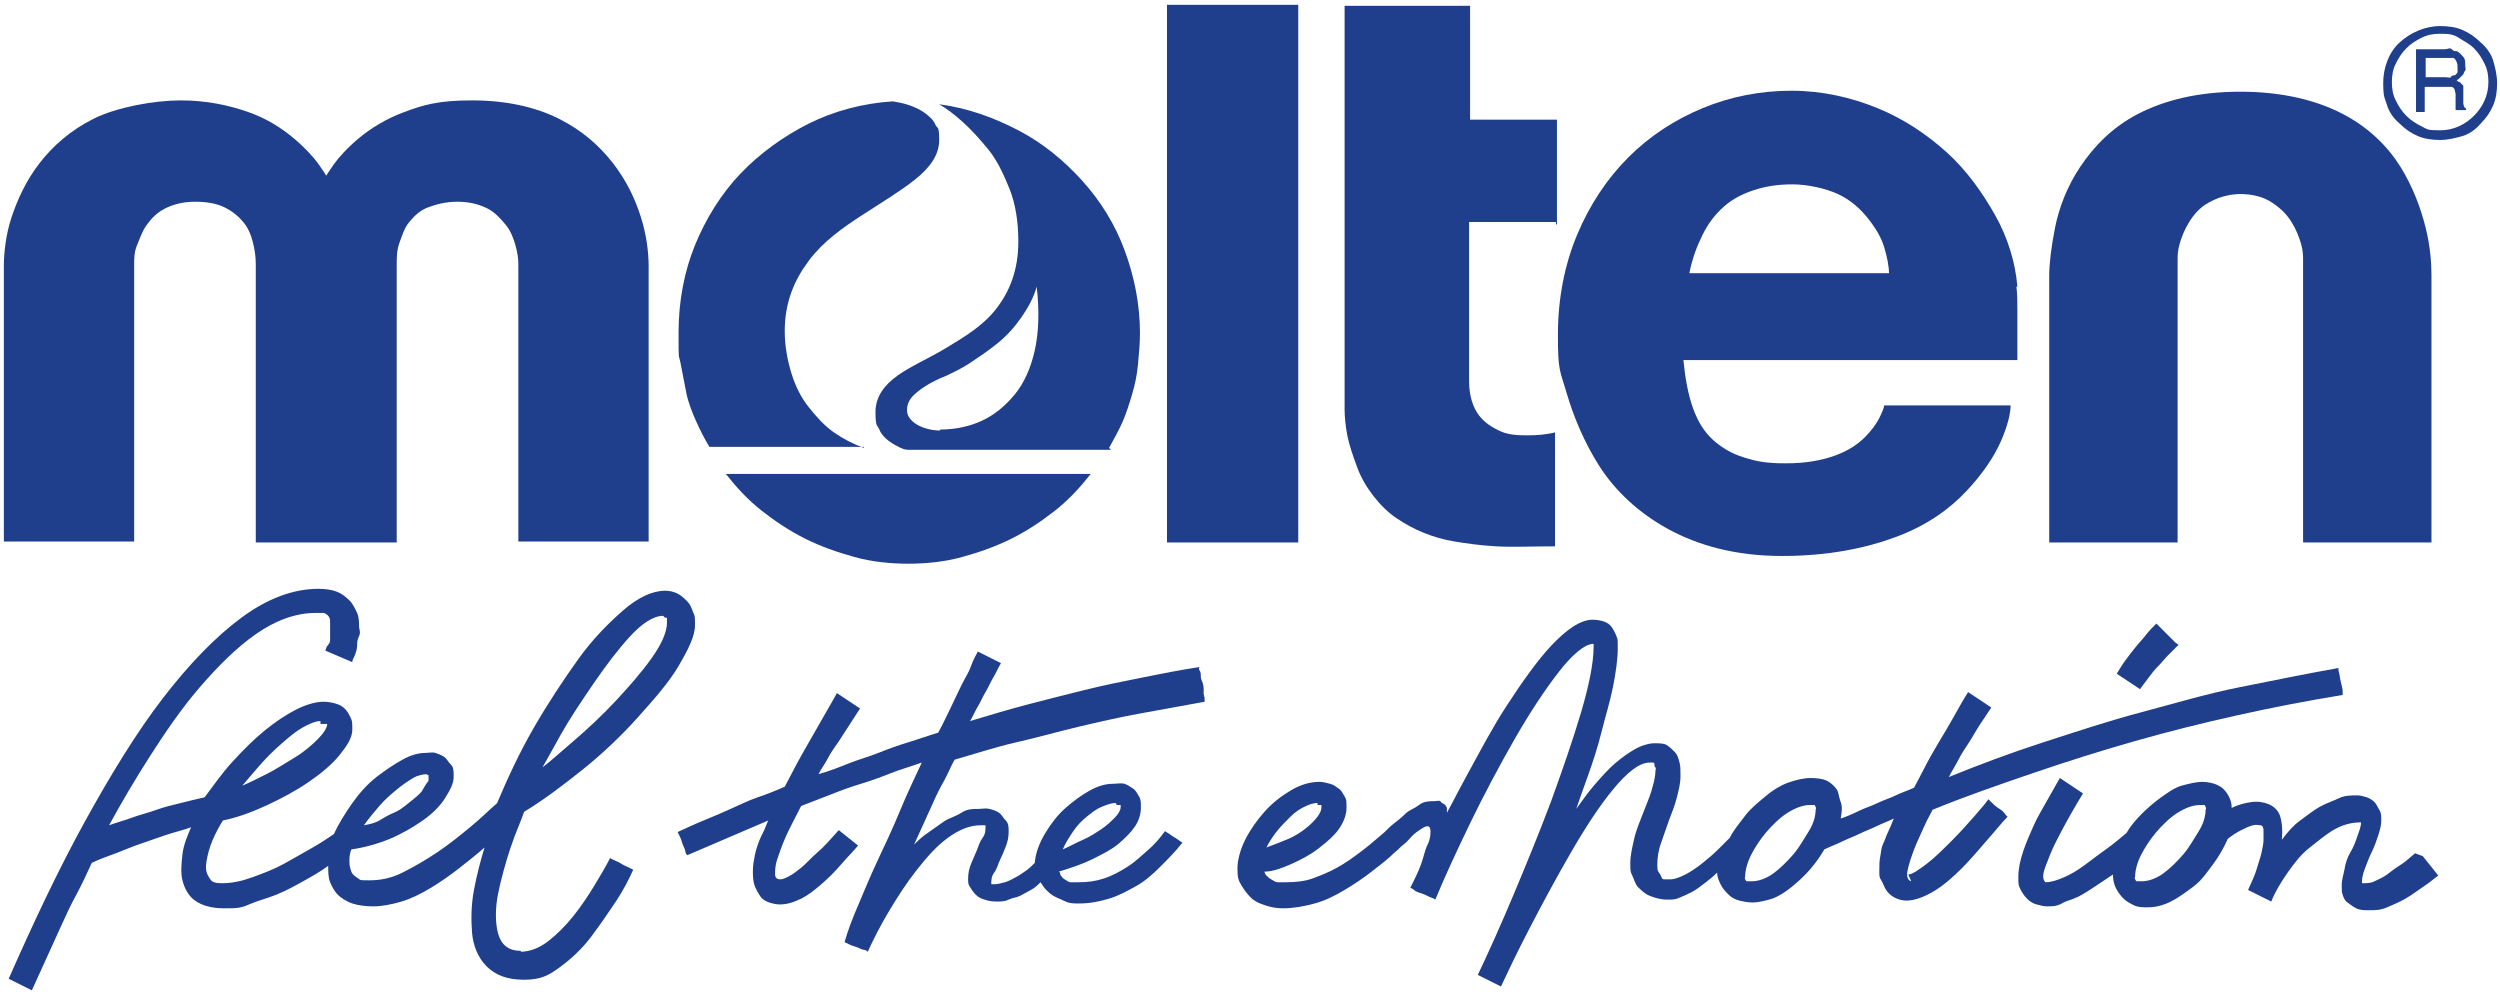
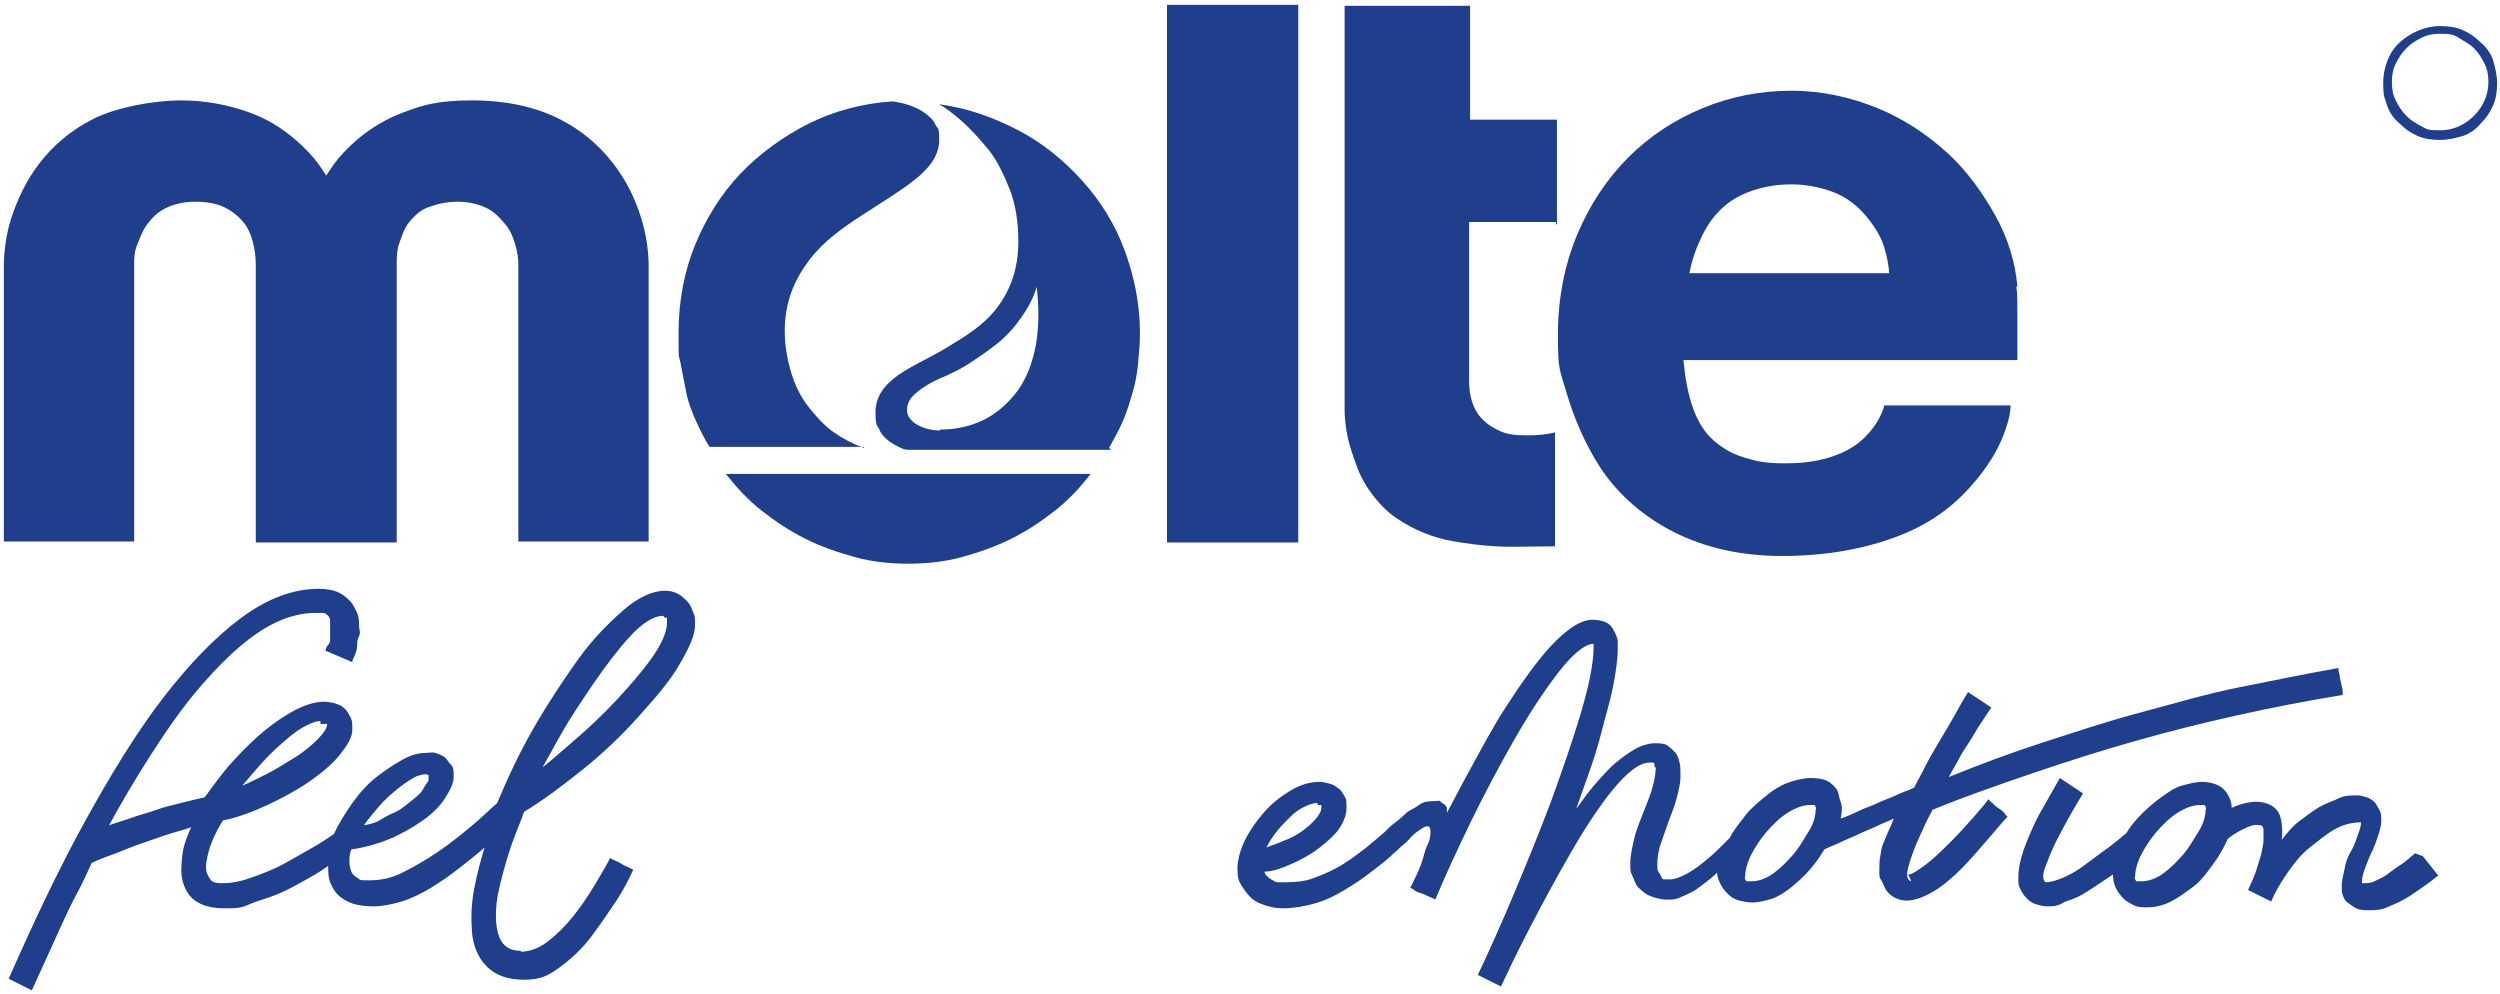
<svg xmlns="http://www.w3.org/2000/svg" id="Capa_1" version="1.1" viewBox="0 0 259 103">
  <defs>
    <style>
      .st0 {
        fill: #1f3f8d;
      }
    </style>
  </defs>
  <g id="_レイヤー_1">
    <g>
      <g>
-         <path class="st0" d="M124.7,71.9v-.4c0-.2,0-.6-.2-1s0-.7-.2-1,0-.4,0-.4c-2,.3-4,.7-6,1.1s-4,.8-6,1.3-4,1-5.9,1.5-3.9,1.1-5.9,1.7c.3-.5.5-1,.8-1.5s.5-1,.8-1.5.5-1,.8-1.5.5-1,.8-1.5l-.6-.3-.6-.3-.6-.3-.6-.3c-.2.4-.5.9-.7,1.5s-.6,1.2-1,2-.7,1.5-1.1,2.3-.8,1.7-1.3,2.6c-1,.3-2.1.7-3.1,1s-2.1.7-3.1,1.1-2.1.7-3.1,1.1-2,.8-3.1,1.1c.3-.6.7-1.1,1-1.7s.7-1.1,1.1-1.7.7-1.1,1.1-1.7.7-1.1,1.1-1.7l-.6-.4-.6-.4-.6-.4-.6-.4c-.3.6-.8,1.4-1.3,2.3s-1.1,1.9-1.6,2.8-1.1,1.9-1.5,2.7-.8,1.5-1,1.9c-.9.4-1.9.8-2.8,1.1s-1.9.8-2.8,1.2-1.8.8-2.8,1.2-1.8.8-2.7,1.2c0,0,0,0,.2.4s.2.5.3.8.3.6.3.8.2.4.2.4c.7-.3,1.4-.6,2.1-.9s1.4-.6,2.1-.9,1.4-.6,2.1-.9,1.4-.6,2.1-.9c0,0-.2.4-.3.7s-.4.8-.6,1.3-.4,1.1-.5,1.6-.2,1.1-.2,1.6,0,1.1.2,1.6.4.8.6,1.1.6.5.9.6.7.2,1.1.2c.7,0,1.4-.2,2.2-.6s1.4-.9,2.1-1.5,1.4-1.3,2-2,1.3-1.4,1.8-2l-.5-.4-.5-.4-.5-.4-.5-.4c-.8.9-1.5,1.7-2.2,2.3s-1.2,1.2-1.7,1.6-.9.7-1.3.9-.6.3-.9.3-.5-.2-.5-.5,0-.9.2-1.5.5-1.5.9-2.4,1-2,1.6-3.2c1-.4,2.1-.8,3.1-1.2s2.1-.8,3.1-1.1,2.1-.7,3.1-1.1,2.1-.7,3.2-1.1c-.8,1.7-1.6,3.4-2.3,5.1s-1.5,3.4-2.3,5.1-1.4,3.2-2,4.6-1.1,2.7-1.4,3.8c0,0,0,0,.4.2s.5.2.8.3.6.3.8.3.4.2.4.2c.6-1.3,1.3-2.7,2.2-4.2s1.8-2.9,2.9-4.3,2.1-2.5,3.2-3.3,2.2-1.3,3.4-1.3.2,0,.3,0h.2s0,0,0,0v.2c0,.3,0,.7-.3,1.1s-.4.8-.6,1.3-.4.9-.6,1.4-.3,1-.3,1.5,0,.6.2.9.3.5.6.8.6.4.9.5.7.2,1.2.2.9,0,1.3-.2.8-.2,1.2-.4.7-.4,1.1-.6.7-.5,1-.8c.2.3.4.6.6.8s.5.5.9.7.7.3,1.1.5.9.2,1.4.2c1.1,0,2.1-.2,3.1-.5s1.9-.8,2.8-1.3,1.7-1.2,2.5-2,1.6-1.6,2.3-2.5c0,0,0,0-.3-.2s-.4-.3-.6-.4-.4-.3-.6-.4-.3-.2-.3-.2c-.5.7-1.1,1.4-1.8,2s-1.3,1.2-2.1,1.7-1.5.9-2.4,1.2-1.7.4-2.7.4-.6,0-.8,0-.4-.2-.6-.3-.3-.3-.4-.4,0-.3-.2-.4c1.3-.4,2.5-.8,3.5-1.3s2-1,2.7-1.6,1.3-1.2,1.7-1.8.6-1.3.6-1.9,0-.9-.2-1.2-.3-.6-.6-.8-.6-.4-.9-.5-.8,0-1.2,0c-.7,0-1.5.2-2.4.7s-1.7,1.1-2.5,1.8-1.5,1.6-2.1,2.6-1,2-1.1,3.1c-.3.3-.6.6-.9.8s-.7.5-1.1.7-.7.4-1.1.5-.7.2-1,.2-.2,0-.2,0h-.2c0,0,0,0,0,0s0,0,0,0c0-.4,0-.8.3-1.2s.4-.9.6-1.3.4-.9.6-1.4.3-1,.3-1.5,0-.9-.3-1.2-.4-.6-.7-.8-.6-.3-1-.4-.7,0-1.1,0c-.6,0-1.2,0-1.8.4s-1.2.5-1.8.9-1.1.8-1.7,1.2-1,.8-1.4,1.2c.3-.7.7-1.5,1-2.2s.7-1.5,1-2.2.7-1.5,1.1-2.2.7-1.5,1.1-2.2c2.1-.6,4.2-1.3,6.4-1.8s4.3-1.1,6.4-1.6,4.3-1,6.5-1.4,4.4-.8,6.6-1.2v-.4ZM115.7,83.4h.4c0,0,0,0,0,0s0,0,0,.2c0,.3-.2.7-.6,1.1s-.8.8-1.4,1.2-1.2.8-1.9,1.1-1.4.7-2.1,1c.3-.7.7-1.3,1.1-1.9s.9-1.1,1.4-1.5,1-.8,1.5-1,1-.4,1.4-.4h.1Z" />
        <path class="st0" d="M53.9,98.5c-1.3,0-2-.7-2.3-1.8s-.3-2.6,0-4.1.8-3.3,1.3-4.8,1.1-2.8,1.4-3.7c2-1.2,4.1-2.8,6.1-4.4s4-3.5,5.7-5.4,3.2-3.6,4.2-5.3,1.7-3.1,1.7-4.2,0-.9-.2-1.4-.3-.8-.6-1.1-.6-.6-1-.8-.8-.3-1.3-.3c-1.3,0-2.8.7-4.3,2-1.5,1.3-3.2,3-4.7,5.1s-3.1,4.5-4.6,7.1-2.7,5.2-3.8,7.8c-.8.7-1.7,1.6-2.8,2.5s-2.2,1.8-3.4,2.6-2.4,1.5-3.6,2.1-2.3.8-3.4.8-.9,0-1.2-.2-.6-.4-.7-.7-.2-.6-.2-1,0-.8.2-1.3c1.4-.2,2.8-.6,4-1.1s2.4-1.2,3.4-1.9,1.8-1.5,2.3-2.3.9-1.5.9-2.2,0-1-.3-1.3-.4-.6-.7-.8-.6-.3-.9-.4-.7,0-1,0c-.7,0-1.5.2-2.4.7s-1.8,1.1-2.7,1.8-1.8,1.7-2.5,2.7-1.4,2.1-1.9,3.2c-.6.4-1.3.9-2.2,1.4s-1.9,1.1-3,1.7-2.2,1-3.3,1.4-2.1.6-3.1.6-1.1-.2-1.4-.7-.3-1-.2-1.6.3-1.4.6-2.1.7-1.5,1.1-2.1c1.5-.3,3.1-.9,4.6-1.6s3-1.5,4.3-2.4c1.3-.9,2.4-1.8,3.2-2.8s1.3-1.8,1.3-2.6,0-.9-.2-1.3-.3-.6-.6-.9-.6-.4-.9-.5-.8-.2-1.3-.2c-.8,0-1.8.3-2.8.8s-2.2,1.3-3.3,2.2-2.2,2-3.3,3.2-2,2.5-2.9,3.7c-.9.2-1.7.4-2.5.6s-1.7.4-2.5.7-1.7.5-2.5.8-1.6.5-2.4.8c1.2-2.2,2.6-4.6,4.2-7.1s3.3-5,5.2-7.2,3.8-4.1,5.8-5.5,4.1-2.2,6.2-2.2.6,0,.8,0,.4.2.5.3.2.3.2.5v1.3c0,.2,0,.4,0,.6s0,.4-.2.6-.2.4-.3.6l.7.3.7.3.7.3.7.3c0-.3.2-.5.3-.8s.2-.6.2-.9,0-.6.2-1,0-.7,0-1,0-1-.2-1.4-.4-.9-.8-1.3-.8-.7-1.3-.9-1.2-.3-1.9-.3c-2.6,0-5.3,1-8,3s-5.4,4.8-8.1,8.3-5.4,7.9-8.1,12.8-5.3,10.4-7.9,16.3l.6.3.6.3.6.3.6.3c.5-1.1,1-2.2,1.5-3.3s1-2.2,1.5-3.3,1-2.2,1.6-3.3,1.1-2.2,1.6-3.3c.8-.4,1.7-.7,2.5-1s1.7-.7,2.6-1,1.7-.6,2.6-.9,1.8-.5,2.6-.8c-.4.9-.8,1.9-.9,2.8s-.2,1.9,0,2.7.6,1.6,1.3,2.1,1.7.8,3,.8,1.7,0,2.6-.4,1.8-.6,2.8-1,1.9-.9,2.8-1.4c.9-.5,1.8-1,2.6-1.6,0,.6,0,1.2.2,1.7s.5,1,.8,1.3.9.7,1.5.9,1.4.3,2.2.3,1.9-.2,2.9-.5,2-.8,3-1.4,2-1.3,2.9-2,1.9-1.5,2.7-2.2c-.4,1.3-.8,2.8-1.1,4.4s-.3,3.1-.2,4.4.6,2.6,1.5,3.5,2.1,1.4,3.9,1.4,2.6-.5,3.7-1.3,2.3-1.9,3.2-3.1,1.8-2.5,2.6-3.7,1.4-2.4,1.8-3.3c0,0,0,0-.4-.2s-.5-.2-.8-.4-.6-.3-.8-.4l-.4-.2c-.4.8-1,1.8-1.6,2.8s-1.4,2.2-2.2,3.2-1.7,1.9-2.6,2.6-1.9,1.1-2.9,1.1h.1ZM68.9,64h.2s0,0,0,0v.5c0,1-.6,2.3-1.6,3.7s-2.3,2.9-3.7,4.4-2.9,2.9-4.3,4.1-2.5,2.2-3.3,2.8c.3-.5,1-1.8,1.9-3.4s2.1-3.4,3.4-5.3,2.6-3.6,3.8-4.9,2.4-2.1,3.4-2.1h0ZM44.2,80.3h.2c0,0,0,0,0,0h0c0,0,0,.3,0,.5s-.2.3-.3.5-.2.3-.3.5-.2.3-.3.4c-.4.4-.8.7-1.3,1.1s-.9.7-1.4.9-1,.5-1.5.8-1.1.4-1.6.5c.5-.7,1-1.3,1.6-2s1.2-1.2,1.8-1.7,1.2-.9,1.7-1.2,1.1-.4,1.5-.4h0ZM33.4,75h.5c.1,0,0,0,0,0s0,0,0,0c0,.4-.4,1-1,1.6s-1.4,1.3-2.4,1.9-1.9,1.2-2.9,1.7-1.8.9-2.5,1.2c.5-.6,1.1-1.3,1.8-2.1s1.4-1.5,2.2-2.2,1.5-1.3,2.2-1.7,1.4-.7,1.9-.7v.3Z" />
        <path class="st0" d="M198.1,91.3c-.4,0-.6-.4-.5-1s.4-1.5.7-2.3.8-1.8,1.1-2.5.7-1.3.8-1.6c3.4-1.4,6.9-2.6,10.4-3.8s7-2.3,10.5-3.3,7.1-1.9,10.7-2.7,7.2-1.5,10.9-2.1v-.4c0-.2-.1-.6-.2-1s-.1-.7-.2-1,0-.4,0-.4c-3.4.6-6.8,1.3-10.3,2s-6.8,1.7-10.2,2.6-6.7,2-10.1,3.1-6.6,2.3-9.8,3.6c.3-.6.7-1.2,1-1.8s.7-1.2,1.1-1.8.7-1.2,1.1-1.8.8-1.2,1.2-1.8l-.6-.4-.6-.4-.6-.4-.6-.4c-.4.6-.9,1.5-1.4,2.4s-1.1,1.9-1.7,2.9-1.1,1.9-1.5,2.7-.8,1.5-1,1.9c-.6.3-1.3.5-1.9.8s-1.3.5-1.9.8-1.3.5-1.9.8-1.3.6-1.9.8c.1-.6.2-1.2,0-1.7s-.2-1-.4-1.3-.6-.7-1-.9-1-.3-1.7-.3-1.6.2-2.4.5-1.6.8-2.3,1.4-1.5,1.2-2.1,2-1.2,1.5-1.6,2.3l-1.2,1.2c-.5.5-1.1,1-1.6,1.4s-1.2.9-1.8,1.2-1.1.5-1.6.5h-.5c-.2,0-.3,0-.4-.3s-.2-.3-.3-.5-.1-.4-.1-.7c0-.7.1-1.5.4-2.3s.5-1.5.8-2.3.6-1.5.8-2.3.4-1.5.4-2.3,0-1-.1-1.4-.2-.8-.5-1.1-.5-.5-.8-.7-.8-.2-1.3-.2-1.3.2-2,.6-1.4.9-2.1,1.5-1.4,1.4-2.1,2.2-1.3,1.7-1.9,2.5c.3-.9.7-2,1.2-3.4s1-2.9,1.4-4.5.9-3.2,1.2-4.7.5-2.9.5-4,0-.9-.1-1.2-.3-.7-.5-1-.5-.5-.8-.6-.7-.2-1.2-.2c-1.3,0-2.8,1.1-4.3,2.7s-3.1,3.9-4.6,6.2-2.8,4.8-3.9,6.8-1.9,3.6-2.3,4.3v-.5c0,0-.1-.3-.3-.4s-.3-.2-.4-.3-.4,0-.6,0c-.5,0-1.1,0-1.6.4s-1,.5-1.4.9-.9.8-1.3,1.1-.8.8-1.2,1.1c-.7.6-1.4,1.2-2.2,1.8s-1.5,1.1-2.4,1.6-1.7.8-2.5,1.1-1.8.4-2.8.4-.5,0-.8,0-.5-.2-.7-.3-.4-.3-.5-.4-.2-.3-.2-.4c.9,0,1.9-.4,2.8-.8s1.9-.9,2.8-1.6,1.6-1.3,2.1-2,.8-1.5.8-2.2,0-.9-.2-1.2-.3-.6-.6-.8-.5-.4-.9-.5-.7-.2-1.1-.2c-1,0-2,.3-3,.9s-1.9,1.3-2.7,2.2-1.5,1.9-2,2.9-.8,2.1-.8,3,.1,1.2.4,1.7.6.9,1,1.3.9.6,1.5.8,1.2.3,1.8.3c1.1,0,2.2-.2,3.3-.5s2.1-.8,3.1-1.4,1.9-1.2,2.8-1.9,1.7-1.3,2.4-2c.3-.2.5-.5.9-.8s.6-.6.9-.9.6-.5.9-.7.5-.3.7-.3.3.2.3.5,0,.8-.3,1.4-.4,1.3-.7,2.1-.7,1.6-1.1,2.4c0,0,.2,0,.4.2s.6.3.9.4.6.3.9.4.4.2.4.2c.9-2.2,2.2-5,3.6-7.9s3-5.9,4.6-8.7,3.2-5.2,4.6-7,2.7-2.9,3.6-2.9,0,0,0,0h0v.3c0,1.7-.5,4.1-1.3,6.8s-1.9,5.9-3.1,9.2c-1.2,3.2-2.6,6.6-3.9,9.7-1.3,3.1-2.6,6-3.7,8.3h0l.6.3.6.3.6.3.6.3c.7-1.5,1.7-3.6,3-6.1s2.7-5.1,4.2-7.7,3-4.9,4.4-6.6,2.7-2.8,3.8-2.8.2,0,.3,0,.2,0,.2.2,0,.2.1.3,0,.3,0,.4c0,.6-.2,1.3-.4,2s-.6,1.6-.9,2.4-.7,1.7-.9,2.6-.4,1.7-.4,2.5,0,.9.2,1.3.3.9.6,1.2.7.7,1.2.9,1.1.4,1.8.4.8,0,1.3-.2.9-.4,1.3-.6.9-.6,1.3-.9.9-.7,1.3-1.1c0,.5.2.9.4,1.3s.5.7.8,1,.7.5,1.1.6.9.2,1.4.2,1.4-.2,2-.4,1.4-.7,2-1.2,1.3-1.1,1.9-1.8,1.1-1.4,1.5-2.1c.6-.3,1.2-.5,1.8-.8s1.2-.5,1.8-.8,1.2-.5,1.8-.8,1.2-.5,1.8-.8c-.2.5-.4,1-.6,1.4s-.3.8-.5,1.2-.2.8-.3,1.3-.1.9-.1,1.5,0,.7.2,1,.3.7.5,1,.5.6.9.8.8.3,1.2.3c.9,0,1.9-.4,2.9-1s2-1.5,2.9-2.4,1.8-2,2.6-2.9,1.5-1.8,2.1-2.4c0,0-.1,0-.3-.3s-.4-.4-.7-.6-.5-.4-.7-.6l-.3-.3c-.2.3-.7.9-1.4,1.7s-1.5,1.7-2.4,2.6-1.8,1.8-2.6,2.4-1.5,1.1-1.9,1.1l.4.9ZM136.5,83.4h.4c0,0,0,0,0,0v.2c0,.3-.1.6-.4,1s-.7.8-1.2,1.2-1.1.8-1.8,1.1-1.5.6-2.3.9c.3-.6.7-1.2,1.1-1.7s.9-1,1.4-1.5,1-.8,1.4-1,.9-.4,1.3-.4h.1ZM181.7,91.3h-.4c0,0-.2,0-.3,0s-.1,0-.2-.2,0-.2,0-.3c0-.6.2-1.4.6-2.2s1-1.7,1.6-2.4,1.4-1.5,2.2-2,1.6-.8,2.3-.8.2,0,.3,0,.2,0,.2,0,0,0,.1.2,0,.2,0,.3c0,.6-.2,1.4-.7,2.2s-1,1.7-1.6,2.4-1.4,1.5-2.1,2-1.5.8-2.2.8h.2Z" />
        <path class="st0" d="M250.2,88.4c-.5.4-1,.9-1.5,1.2s-1,.7-1.4,1-.9.5-1.3.7-.8.2-1.2.2,0,0-.1,0,0,0,0,0h0v-.2c0-.3.1-.8.3-1.3s.4-1.1.7-1.7.5-1.2.7-1.8.3-1.1.3-1.5,0-.8-.2-1.1-.3-.6-.5-.8-.5-.4-.8-.5-.7-.2-1-.2c-.6,0-1.3,0-1.9.3s-1.3.5-2,.9-1.3.9-2,1.4-1.3,1.2-1.9,2c.1-1.1,0-1.9-.2-2.5s-.7-1-1.2-1.2-1.1-.3-1.8-.2-1.4.3-2,.6c0-.5-.1-.8-.3-1.2s-.4-.6-.6-.8-.6-.4-.9-.5-.8-.2-1.3-.2-1.4.2-2.1.4-1.4.7-2.1,1.2-1.4,1.1-2,1.7-1.2,1.3-1.6,2c-.6.5-1.3,1.1-2,1.6s-1.5,1.1-2.3,1.7-1.5,1-2.2,1.3-1.3.5-1.9.5c-.3-.3-.3-.8,0-1.6s.6-1.6,1.1-2.6,1-1.9,1.5-2.8,1-1.7,1.3-2.2l-.6-.4-.6-.4-.6-.4-.6-.4c-.4.7-.8,1.4-1.3,2.3s-1,1.7-1.4,2.6-.8,1.8-1.1,2.7-.5,1.8-.5,2.6,0,.9.2,1.3.4.7.7,1,.6.5,1,.6.7.2,1.1.2,1,0,1.5-.3,1.1-.4,1.7-.7,1.2-.7,1.8-1.1,1.2-.8,1.8-1.2c0,.5.1,1,.3,1.4s.5.8.8,1.1.7.5,1.1.7.9.2,1.4.2c.8,0,1.6-.2,2.4-.6s1.6-1,2.4-1.6,1.4-1.5,2-2.3,1.1-1.7,1.5-2.6c.5-.4,1-.7,1.4-.9s.8-.4,1.2-.5.6,0,.8,0,.3.3.3.5v1c0,.4-.1.8-.2,1.3s-.3,1-.5,1.7-.5,1.3-.9,2.2h0l.6.3.6.3.6.3.6.3h0c.4-1,1-2,1.7-3s1.4-1.9,2.3-2.6,1.7-1.4,2.6-1.9,1.8-.7,2.7-.7c0,.5-.2.9-.4,1.5s-.4,1.1-.7,1.6-.5,1.1-.6,1.7-.3,1.1-.3,1.7,0,.7.1,1,.2.6.5.8.5.4.9.6.8.2,1.4.2,1.1,0,1.8-.3,1.2-.5,1.9-.9,1.2-.8,1.8-1.2,1.1-.8,1.6-1.2l-.4-.5-.4-.5-.4-.5-.4-.5-.8-.3ZM222.1,91.3h-.4c0,0-.2,0-.3,0s-.1,0-.2-.2,0-.2,0-.3c0-.6.2-1.4.6-2.2s1-1.7,1.6-2.4,1.4-1.5,2.2-2,1.6-.8,2.3-.8.2,0,.3,0,.2,0,.2,0,0,0,.1.2,0,.2,0,.3c0,.6-.2,1.4-.7,2.2s-1,1.7-1.6,2.4-1.4,1.5-2.1,2-1.5.8-2.2.8h.2Z" />
-         <path id="_レイヤー_2_x5B_0_x5D__x5B_0_x5D_" class="st0" d="M225.4,66.6l-.5-.5-.5-.5-.5-.5-.5-.5c-.4.4-.8.8-1.1,1.2s-.7.8-1.1,1.3-.7.9-1,1.3-.6.9-.9,1.4l.6.4.6.4.6.4.6.4c.3-.4.6-.8.9-1.2s.6-.8,1-1.2.7-.8,1-1.1.7-.7,1.1-1.1l-.3-.2Z" />
      </g>
      <g>
        <path class="st0" d="M41.1,56.2v-28.8c0-.7,0-1.5.3-2.3s.5-1.5,1-2.1,1.1-1.2,1.9-1.5,1.8-.6,3.1-.6,2.3.3,3.1.7,1.4,1.1,1.9,1.7.8,1.4,1,2.1.3,1.4.3,1.9v28.8h13.5v-28.5c0-1.4-.2-3.2-.8-5.1s-1.5-3.8-2.9-5.6-3.2-3.4-5.6-4.6-5.4-1.9-9-1.9-5.1.5-7,1.2-3.5,1.7-4.7,2.7-2.1,2-2.6,2.7-.8,1.2-.8,1.2c0,0-.3-.5-.8-1.2s-1.4-1.7-2.6-2.7-2.7-2-4.7-2.7-4.3-1.2-7-1.2-6.6.7-9,1.9-4.2,2.8-5.6,4.6-2.3,3.8-2.9,5.6-.8,3.7-.8,5.1v28.5h13.5v-28.8c0-.5,0-1.2.3-1.9s.5-1.4,1-2.1,1.1-1.3,1.9-1.7,1.8-.7,3.1-.7,2.3.2,3.1.6,1.4.9,1.9,1.5.8,1.3,1,2.1.3,1.5.3,2.3v28.8h14.7,0Z" />
        <path class="st0" d="M75.2,49.1c1.1,1.4,2.3,2.7,3.7,3.8s2.9,2.1,4.5,2.9,3.3,1.4,5.1,1.9,3.7.7,5.6.7,3.8-.2,5.6-.7,3.5-1.1,5.1-1.9,3.1-1.8,4.5-2.9,2.6-2.4,3.7-3.8h-37.8,0Z" />
        <path class="st0" d="M89.5,46.4c-1.1-.4-2.1-.9-3.1-1.6s-1.8-1.6-2.6-2.6-1.4-2.2-1.8-3.5-.7-2.8-.7-4.4c0-3,1-5.3,2.5-7.3s3.5-3.4,5.5-4.7,4-2.5,5.5-3.7,2.5-2.5,2.5-4.1-.2-1.1-.4-1.6-.7-.9-1.1-1.2-1-.6-1.6-.8-1.1-.3-1.7-.4c-3.1.2-6.1,1-8.7,2.3s-5.1,3.1-7.1,5.2-3.6,4.7-4.7,7.4-1.7,5.8-1.7,9,0,2.2.2,3.2.4,2.1.6,3.1.6,2,1,2.9.9,1.9,1.4,2.7h16,0ZM114.9,46.4c.5-.9,1-1.8,1.4-2.7s.7-1.9,1-2.9.5-2,.6-3.1.2-2.1.2-3.2c0-3-.6-5.9-1.6-8.6s-2.5-5.1-4.4-7.2-4.1-3.9-6.6-5.2-5.2-2.3-8.2-2.7c.7.4,1.5,1,2.4,1.8s1.8,1.8,2.7,2.9,1.6,2.6,2.2,4.1.9,3.4.9,5.4c0,3-.9,5.2-2.3,7s-3.3,2.9-5.1,4-3.7,1.9-5.1,2.9-2.3,2.2-2.3,3.8.2,1.3.4,1.8.6.9,1,1.2.8.5,1.2.7.7.2,1,.2h20.8l-.2-.2ZM97.4,44.6c-.8,0-1.6-.2-2.2-.5s-1.1-.8-1.2-1.3,0-1.2.6-1.8,1.7-1.4,3.5-2.1c.6-.3,1.5-.7,2.4-1.3s1.8-1.2,2.8-2,1.8-1.7,2.5-2.7,1.3-2.1,1.6-3.2c.3,2.6.2,4.8-.2,6.6s-1.1,3.4-2.1,4.6-2.1,2.1-3.4,2.7-2.8.9-4.3.9h0Z" />
        <polygon class="st0" points="134.5 56.2 134.5 42.3 134.5 28.4 134.5 14.4 134.5 .5 131.1 .5 127.7 .5 124.3 .5 120.9 .5 120.9 14.4 120.9 28.4 120.9 42.3 120.9 56.2 124.3 56.2 127.7 56.2 131.1 56.2 134.5 56.2" />
        <path class="st0" d="M161.3,23.3v-10.9h-9V.6h-13v41.8c0,.8.1,1.8.3,2.8s.6,2.1,1,3.2,1,2.1,1.7,3,1.5,1.7,2.4,2.3,1.8,1.1,2.8,1.5,2,.7,3.2.9,2.6.4,4.3.5,3.7,0,6.1,0v-11.8c-.8.2-1.8.3-2.7.3s-2,0-2.9-.4-1.7-.9-2.3-1.7-1-2-1-3.5v-16.5h9v.2Z" />
        <path class="st0" d="M209,29.7c-.2-2.5-1-5.1-2.3-7.4s-2.9-4.6-5-6.5-4.5-3.5-7.2-4.6-5.7-1.8-8.9-1.8-6.3.6-9.2,1.8-5.5,2.9-7.7,5.1-4,4.9-5.3,8-2,6.6-2,10.4.2,3.6.9,6,1.8,5.1,3.4,7.6,4,4.8,7.1,6.5,7,2.8,11.8,2.8,8.7-.8,11.9-2,5.5-2.9,7.2-4.7,2.9-3.6,3.6-5.2,1-2.9,1-3.7h-13.1c0,.2-.2.7-.5,1.3s-.8,1.3-1.5,2-1.7,1.4-3.1,1.9-3,.8-5.1.8-3-.2-4.3-.6-2.3-1-3.2-1.8-1.6-1.9-2.1-3.3-.8-3-1-5h34.6v-5.4c0-.7,0-1.4-.1-2.2h.1ZM175,28.4c.3-1.6.8-2.9,1.4-4.1s1.3-2.1,2.2-2.9,1.9-1.3,3.1-1.7,2.5-.6,4-.6,3.4.4,4.7,1,2.3,1.5,3.1,2.5,1.4,2,1.7,3,.5,2,.5,2.7h-20.8.1Z" />
-         <path class="st0" d="M232,20.1c1.4,0,2.5.3,3.4.9s1.5,1.2,2,2,.8,1.6,1,2.3.2,1.3.2,1.6v29.3h13.3v-27.7c0-1.1-.1-2.9-.6-4.9s-1.3-4.2-2.6-6.3-3.3-4.1-6-5.5-6.2-2.3-10.6-2.3-7.9.9-10.6,2.3-4.6,3.4-6,5.5-2.2,4.3-2.6,6.3-.6,3.8-.6,4.9v27.7h13.3v-29.3c0-.3,0-.9.2-1.6s.5-1.5,1-2.3,1.1-1.5,2-2,2-.9,3.4-.9h-.2Z" />
      </g>
      <path class="st0" d="M252.8,14.5c.8,0,1.6-.2,2.3-.4s1.4-.7,1.9-1.3c.6-.6,1-1.2,1.3-1.9s.4-1.5.4-2.3-.2-1.6-.4-2.3-.7-1.4-1.3-1.9c-.6-.6-1.2-1-1.9-1.3s-1.5-.4-2.3-.4c-1.6,0-3.1.7-4.2,1.7s-1.7,2.6-1.7,4.2.2,1.6.4,2.3.7,1.4,1.3,1.9c.6.6,1.2,1,1.9,1.3s1.5.4,2.3.4ZM247.8,8.5c0-.7.1-1.3.4-1.9s.6-1.1,1.1-1.6,1-.8,1.6-1.1,1.2-.4,1.9-.4,1.3,0,1.9.4,1.1.6,1.6,1.1c.5.5.8,1,1.1,1.6s.4,1.2.4,1.9c0,1.4-.6,2.6-1.5,3.5s-2.1,1.5-3.5,1.5-1.3-.1-1.9-.4-1.1-.6-1.6-1.1-.8-1-1.1-1.6-.4-1.2-.4-1.9h0Z" />
-       <path class="st0" d="M251.2,6h2.9c.2,0,.3.2.4.4s.1.4.1.6v.5c0,0-.2.3-.3.3s-.3,0-.4.2c0,.1-.3,0-.6,0h-2v-2.2.2ZM251.2,11.8v-2.8h2.8c.1,0,.3.2.3.3s.1.3.1.5v1.5h0c0,.2,0,.1,0,.1h1.1c0-.2-.1-.2-.2-.3s0-.2-.1-.3v-1.8c0-.1,0-.2-.2-.3,0,0-.1-.2-.2-.2s-.2-.1-.3-.2c.1,0,.3-.2.4-.3s.2-.2.3-.3c0,0,.1-.3.2-.4s0-.3,0-.5c0-.4,0-.7-.2-.9s-.4-.5-.7-.6c-.2,0-.3,0-.5-.2s-.4,0-.7,0h-3v6.5h.9v.2Z" />
    </g>
  </g>
</svg>